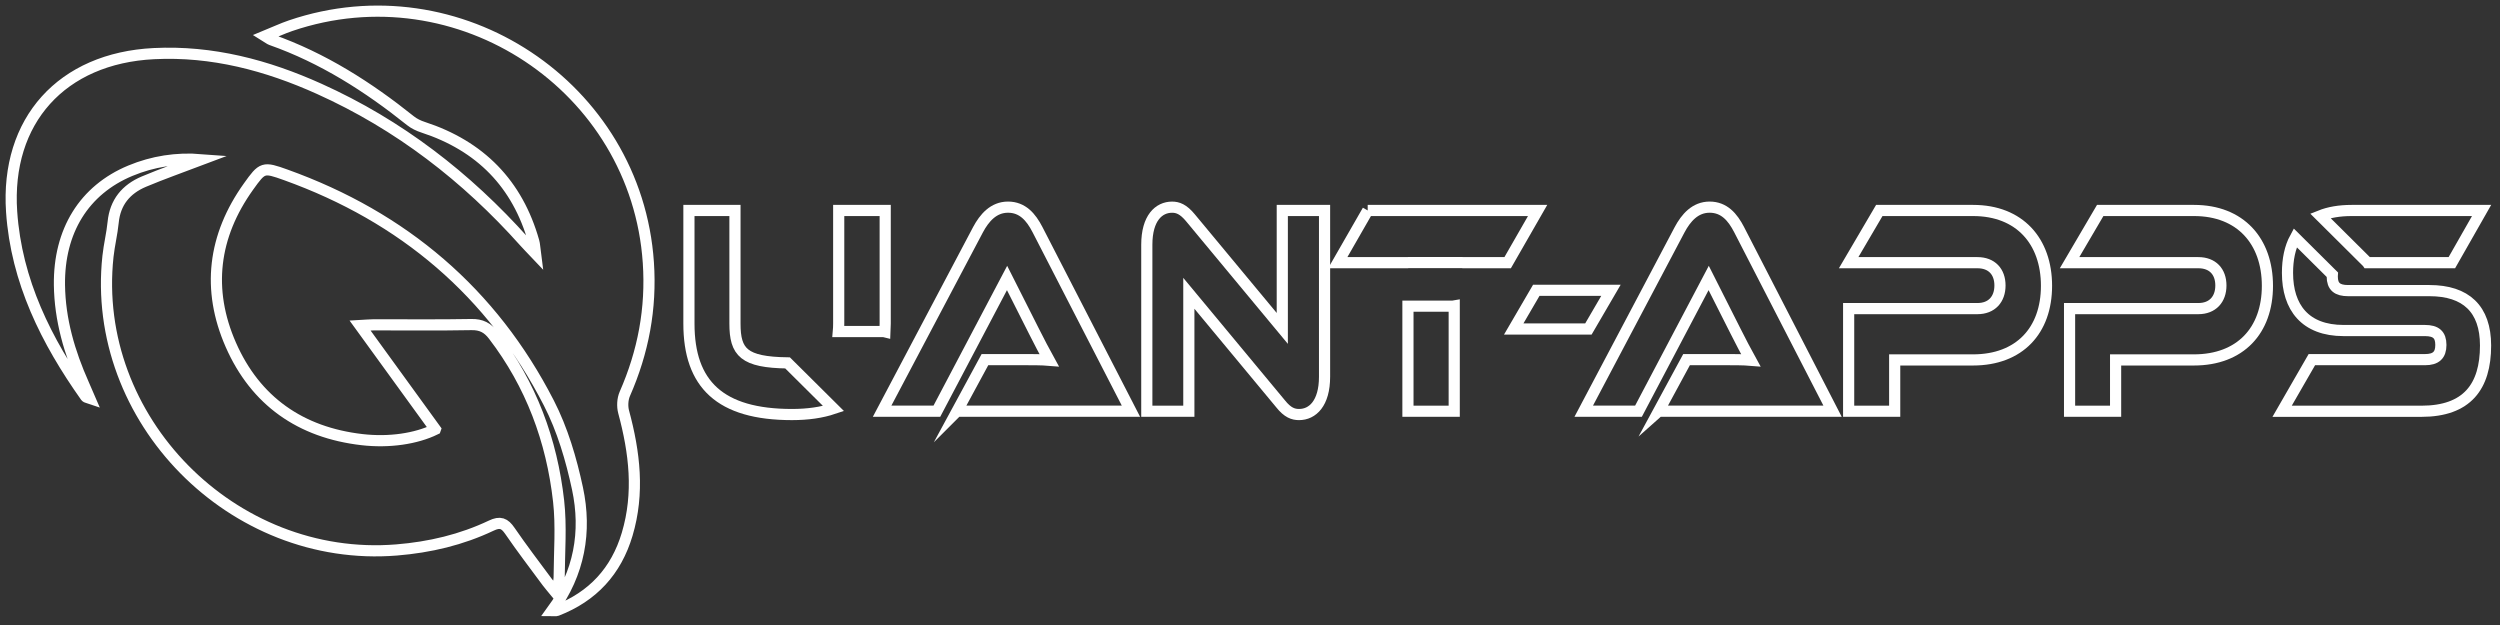
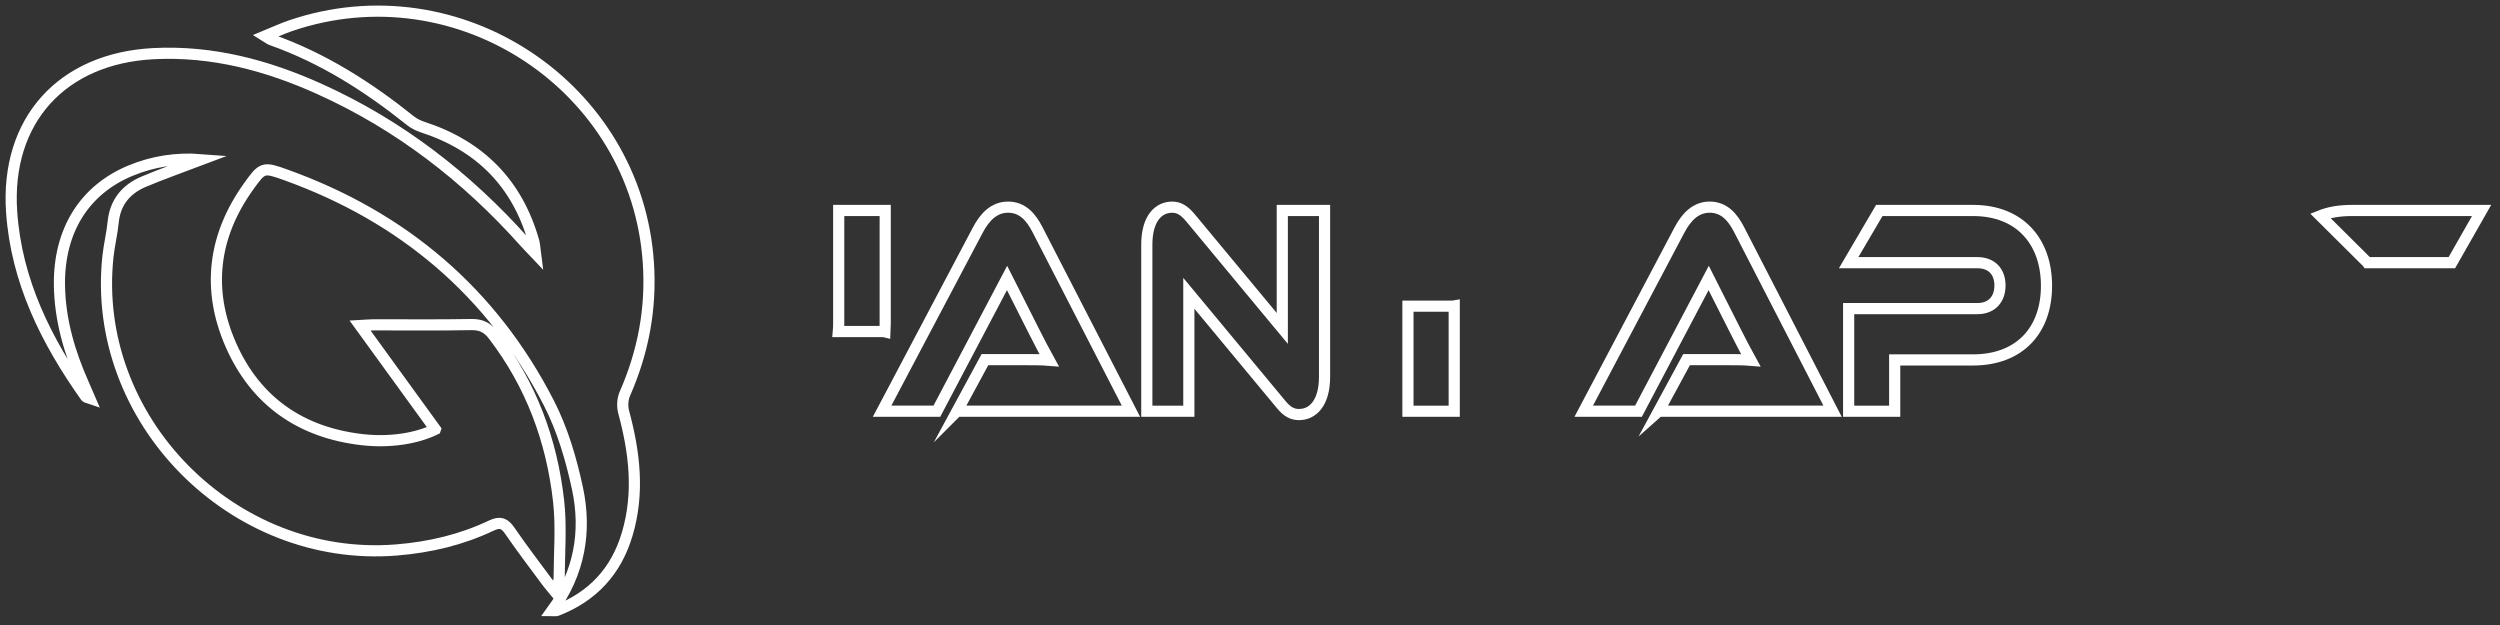
<svg xmlns="http://www.w3.org/2000/svg" width="224" height="56" viewBox="0 0 224 56" fill="none">
  <rect x="0" y="0" width="224" height="56" fill="#333333" stroke="none" />
  <path d="M79.097 29.705C79.17 29.705 79.233 29.716 79.294 29.731C79.306 29.492 79.314 29.248 79.314 28.995V18.859H75.148V28.995C75.148 29.248 75.137 29.484 75.117 29.705H79.1H79.097Z" stroke="white" stroke-miterlimit="10" />
-   <path d="M70.566 32.515C66.643 32.46 65.853 31.572 65.853 28.995V18.859H61.728V28.995C61.728 34.425 64.511 37.143 70.963 37.143C72.389 37.143 73.627 36.962 74.686 36.606L70.566 32.515Z" stroke="white" stroke-miterlimit="10" />
  <path d="M85.746 36.847L88.251 32.222H91.616C92.417 32.222 93.357 32.222 93.999 32.276C93.638 31.63 93.077 30.529 92.637 29.668L90.233 24.907L83.943 36.844H79.037L87.632 20.577C88.193 19.528 89.015 18.56 90.317 18.56C91.618 18.56 92.379 19.448 92.961 20.577L101.333 36.844H85.749L85.746 36.847Z" stroke="white" stroke-miterlimit="10" />
  <path d="M114.734 36.175L106.52 26.28V36.847H102.754V21.924C102.754 19.531 103.836 18.563 105.016 18.563C105.516 18.563 106.017 18.724 106.679 19.531L114.893 29.426V18.859H118.68V33.756C118.68 36.149 117.598 37.143 116.397 37.143C115.876 37.143 115.376 36.982 114.734 36.175Z" stroke="white" stroke-miterlimit="10" />
  <path d="M130.139 27.432H126.152V36.847H130.298V27.415C130.249 27.424 130.194 27.432 130.136 27.432H130.139Z" stroke="white" stroke-miterlimit="10" />
-   <path d="M122.548 18.859L119.863 23.536H126.1C126.138 23.531 126.172 23.525 126.213 23.525H130.983C131.024 23.525 131.059 23.531 131.096 23.536H135.086L137.77 18.859H122.545H122.548Z" stroke="white" stroke-miterlimit="10" />
-   <path d="M144.343 26.01L142.321 29.478H135.63L137.652 26.01H144.343Z" stroke="white" stroke-miterlimit="10" />
  <path d="M148.61 36.847L151.116 32.222H154.48C155.282 32.222 156.222 32.222 156.864 32.276C156.503 31.63 155.941 30.529 155.502 29.668L153.098 24.907L146.808 36.844H141.902L150.497 20.577C151.058 19.528 151.88 18.56 153.181 18.56C154.483 18.56 155.244 19.448 155.826 20.577L164.198 36.844H148.613L148.61 36.847Z" stroke="white" stroke-miterlimit="10" />
  <path d="M176.777 32.25H169.764V36.847H165.639V27.651H177.176C178.458 27.651 179.198 26.817 179.198 25.579C179.198 24.341 178.458 23.536 177.176 23.536H165.639L168.384 18.859H176.797C180.943 18.859 183.367 21.603 183.367 25.608C183.367 29.613 180.943 32.25 176.777 32.25Z" stroke="white" stroke-miterlimit="10" />
-   <path d="M196.571 32.25H189.558V36.847H185.433V27.651H196.97C198.251 27.651 198.992 26.817 198.992 25.579C198.992 24.341 198.251 23.536 196.97 23.536H185.433L188.178 18.859H196.591C200.737 18.859 203.161 21.603 203.161 25.608C203.161 29.613 200.737 32.25 196.571 32.25Z" stroke="white" stroke-miterlimit="10" />
  <path d="M212.074 23.476C212.095 23.496 212.109 23.516 212.123 23.536H219.686L222.35 18.859H210.712C209.601 18.859 208.669 19.026 207.9 19.333C209.291 20.715 210.68 22.094 212.071 23.476H212.074Z" stroke="white" stroke-miterlimit="10" />
-   <path d="M217.684 26.039H210.393C209.433 26.039 208.97 25.688 208.97 24.774C208.97 24.717 208.976 24.665 208.979 24.614L205.649 21.307C205.18 22.171 204.96 23.235 204.96 24.453C204.96 27.544 206.543 29.616 209.988 29.616H217.279C218.26 29.616 218.702 29.992 218.702 30.906C218.702 31.819 218.262 32.224 217.279 32.224H207.142L204.477 36.85H216.958C221.045 36.85 222.706 34.647 222.706 30.96C222.706 27.679 220.944 26.039 217.678 26.039H217.684Z" stroke="white" stroke-miterlimit="10" />
  <path d="M39.006 38.465C36.758 35.368 34.569 32.351 32.263 29.17C32.827 29.139 33.168 29.104 33.507 29.104C36.414 29.101 39.322 29.136 42.229 29.081C43.12 29.064 43.687 29.36 44.211 30.047C47.584 34.451 49.441 39.462 50.052 44.904C50.303 47.15 50.115 49.449 50.101 51.724C50.101 52.124 49.956 52.523 49.838 53.138C49.465 52.684 49.233 52.425 49.028 52.149C47.902 50.627 46.751 49.121 45.681 47.561C45.212 46.88 44.816 46.716 44.023 47.093C41.344 48.365 38.509 49.035 35.538 49.276C20.833 50.474 8.1 37.554 9.674 22.973C9.784 21.947 10.039 20.936 10.14 19.91C10.316 18.126 11.297 16.948 12.886 16.276C14.555 15.572 16.273 14.974 18.038 14.305C15.813 14.13 13.698 14.46 11.682 15.296C7.531 17.02 5.265 20.698 5.326 25.536C5.367 28.656 6.226 31.584 7.487 34.414C7.658 34.799 7.826 35.187 8.037 35.678C7.846 35.612 7.727 35.606 7.687 35.549C4.146 30.552 1.467 25.197 1.042 18.977C0.486 10.805 5.537 5.212 13.794 4.804C19.01 4.545 23.908 5.846 28.603 7.961C35.743 11.176 41.792 15.854 46.982 21.66C47.237 21.945 47.503 22.215 47.975 22.712C47.902 22.157 47.9 21.89 47.827 21.643C46.366 16.468 43.039 13.075 37.907 11.4C37.508 11.271 37.106 11.078 36.782 10.82C32.986 7.78 28.924 5.191 24.301 3.559C24.174 3.514 24.064 3.419 23.757 3.229C24.619 2.876 25.32 2.545 26.049 2.298C41.089 -2.813 57.024 7.769 58.092 23.525C58.372 27.645 57.634 31.532 55.983 35.293C55.777 35.761 55.745 36.408 55.878 36.905C56.859 40.542 57.296 44.177 56.194 47.871C55.21 51.173 53.115 53.445 49.893 54.698C49.806 54.732 49.696 54.701 49.473 54.701C51.918 51.356 52.566 47.636 51.744 43.777C51.183 41.154 50.399 38.485 49.178 36.109C44.095 26.2 36.128 19.451 25.612 15.67C23.578 14.94 23.514 14.974 22.27 16.71C19.097 21.143 18.509 25.953 20.682 30.897C22.892 35.925 26.922 38.761 32.448 39.393C34.855 39.669 37.265 39.321 39.004 38.471L39.006 38.465Z" stroke="white" stroke-miterlimit="10" />
</svg>